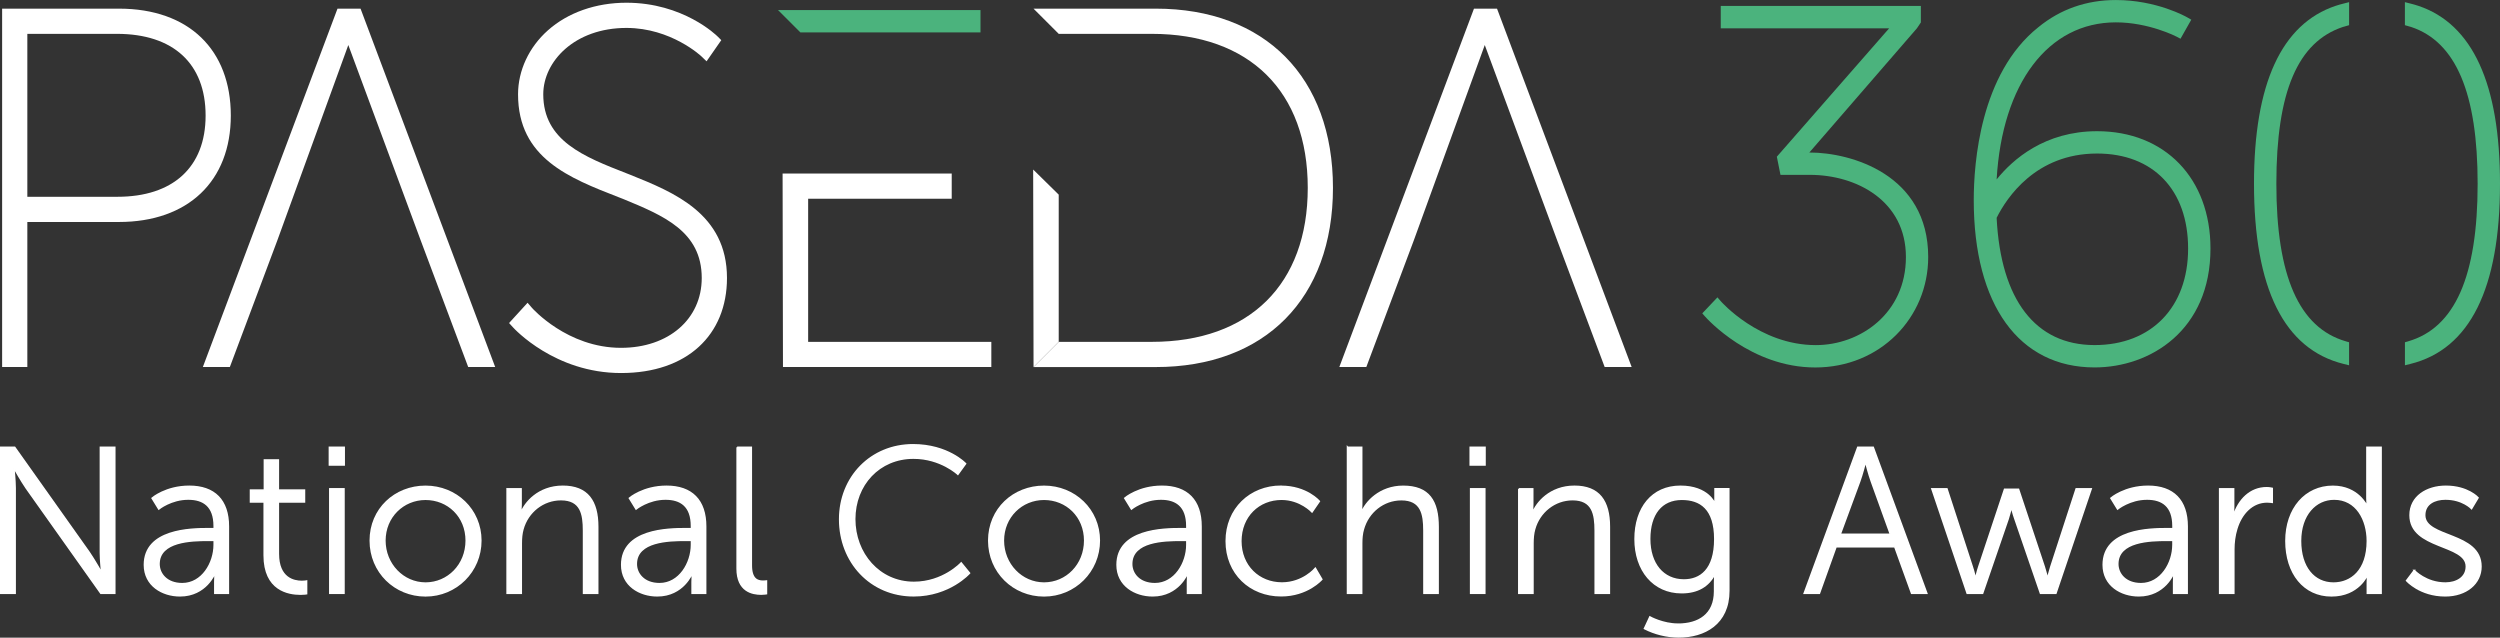
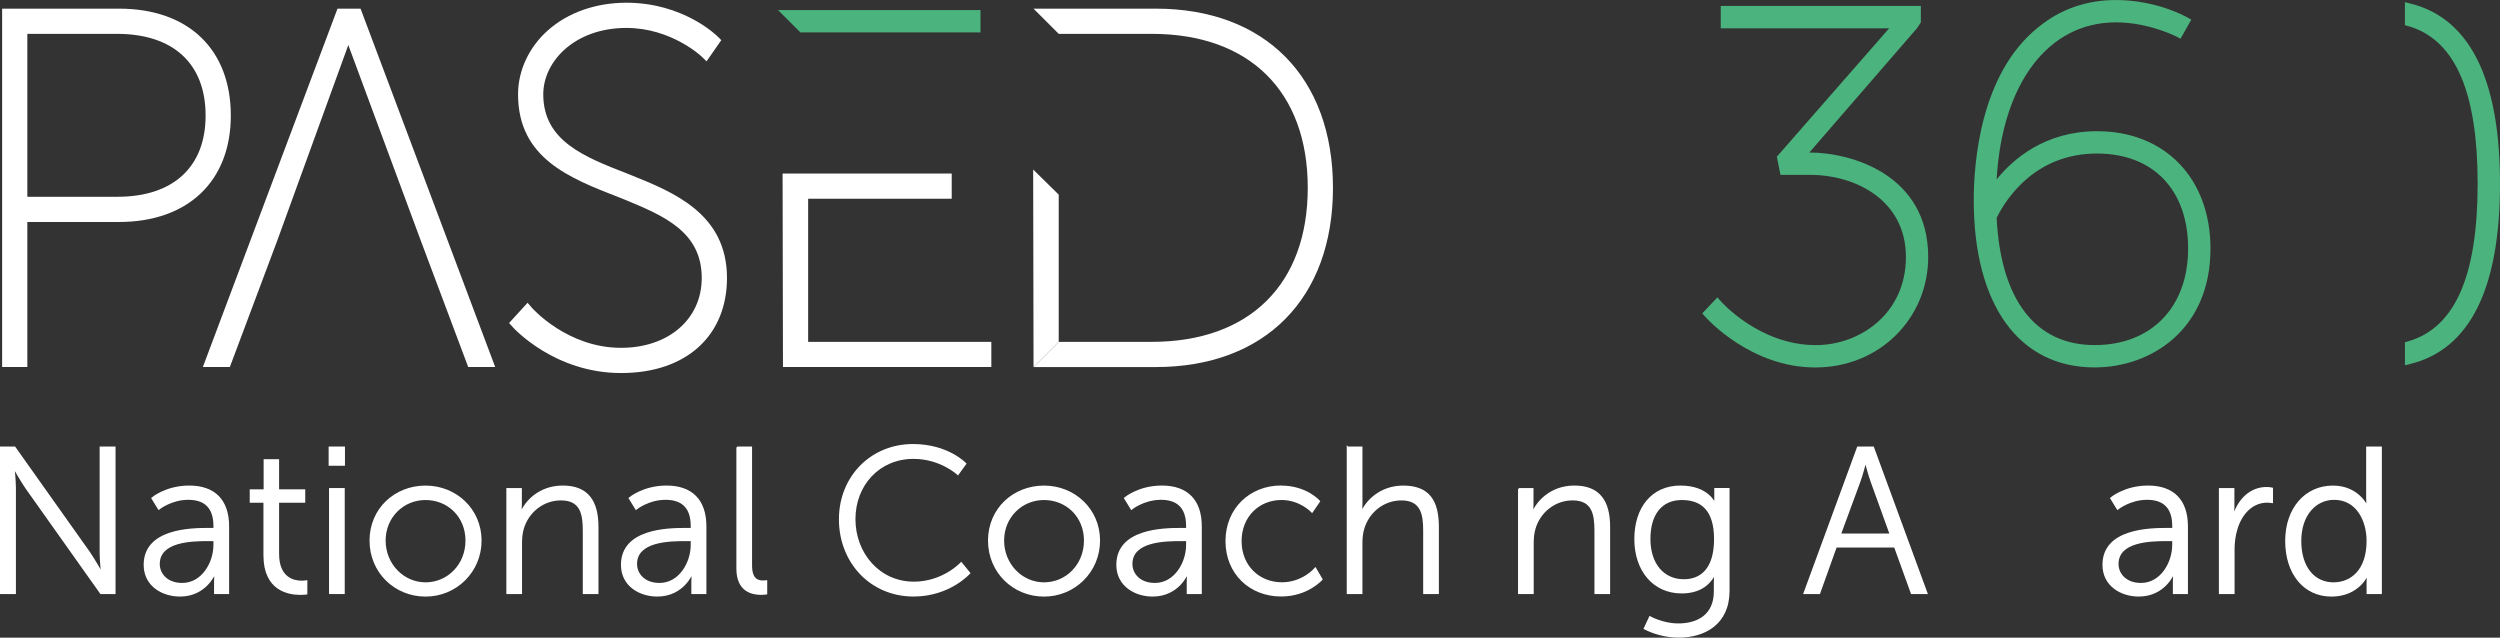
<svg xmlns="http://www.w3.org/2000/svg" id="Layer_2" width="798.37" height="203.64" viewBox="0 0 798.37 203.64">
  <rect x="0" y="0" width="798.37" height="203.64" fill="#333333" stroke="none" />
  <g id="Layer_1-2">
    <polygon points="248.46 3.22 255.6 10.35 313.12 10.35 313.12 3.22 248.46 3.22" fill="#4bb37d" stroke-width="0" />
    <path d="m577.99,48.7h-.18l34.36-39.67,1.25-1.86V1.9h-63.9v7.14h53.77l-35.86,41,1.16,5.8h9.4c14.77,0,30.66,8.21,30.66,26.24s-14.63,28.13-28.77,28.13c-18.06,0-30.26-13.91-30.38-14.05l-1.04-1.2-4.84,5.11.86.98c.59.67,14.58,16.3,35.23,16.3s36.06-15.82,36.06-35.27c0-26.4-24.72-33.37-37.8-33.37Z" fill="#4bb37d" stroke-width="0" />
    <path d="m669.69,41.9c-16.65,0-26.87,8.94-32.07,15.4,1.77-30.64,16.42-50.16,38.08-50.16,10.56,0,19.33,4.53,19.41,4.58l1.23.65,3.44-6.08-1.23-.71c-.39-.23-9.81-5.57-22.85-5.57-9.41,0-17.74,2.93-24.77,8.69-18.61,14.81-20.62,43.53-20.62,55.19,0,33.47,14.43,53.45,38.59,53.45,17.82,0,37.01-11.88,37.01-37.96,0-22.42-14.55-37.48-36.22-37.48Zm-.79,68.3c-18.87,0-29.97-14.43-31.28-40.64,3.22-6.44,12.53-20.53,32.07-20.53,17.94,0,29.08,11.63,29.08,30.35s-11.73,30.82-29.87,30.82Z" fill="#4bb37d" stroke-width="0" />
    <path d="m201.39,55.86l-1.18-.46c-13.74-5.36-26.72-10.43-26.72-25.29,0-10.42,9.94-21.19,26.57-21.19,14.29,0,23.89,9.02,23.98,9.12l1.6,1.54,4.7-6.76-1.12-1.12c-.44-.44-11.05-10.83-29.16-10.83-9.78,0-18.69,3.13-25.09,8.82-6.05,5.38-9.53,12.83-9.53,20.43,0,20.37,16.35,26.73,32.17,32.88l1.26.49c12.98,5.34,25.23,10.39,25.23,25.29,0,13.13-10.6,22.3-25.78,22.3-17.17,0-28.34-12.65-28.45-12.78l-1.39-1.61-5.91,6.47,1.15,1.27c.54.6,13.48,14.7,34.61,14.7s33.83-12.2,33.83-30.35c0-20.54-17.06-27.39-30.76-32.91Z" fill="#fff" stroke-width="0" />
    <polygon points="258.08 63.46 303.93 63.46 303.93 55.41 249.92 55.42 250.04 117.21 316.58 117.21 316.58 109.17 258.08 109.17 258.08 63.46" fill="#fff" stroke-width="0" />
    <polygon points="338.1 109.16 338.1 62.16 329.94 54.14 330.06 117.21 338.1 109.16" fill="#fff" stroke-width="0" />
    <path d="m369.08,2.76h-39.03l8.05,8.05h29.72c31.19,0,49.81,18.38,49.81,49.18s-18.62,49.18-49.81,49.18h-29.72l-8.05,8.05h39.03c34.91,0,56.6-21.93,56.6-57.23S403.99,2.76,369.08,2.76Z" fill="#fff" stroke-width="0" />
-     <polygon points="478.53 3.98 478.07 2.76 470.71 2.76 427.71 117.21 436.33 117.21 451.5 76.76 474.16 14.38 497.28 76.77 512.34 116.92 512.45 117.21 521.07 117.21 478.53 3.98" fill="#fff" stroke-width="0" />
    <polygon points="115.14 2.76 107.78 2.76 64.78 117.21 73.4 117.21 88.57 76.76 111.23 14.38 134.35 76.77 149.41 116.92 149.52 117.21 158.14 117.21 115.6 3.98 115.14 2.76" fill="#fff" stroke-width="0" />
-     <path d="m745.89,1.86c-17.31,5.8-26.08,24.91-26.08,56.81,0,33.46,9.62,52.83,28.58,57.54l1.78.44v-7.35l-1.03-.3c-14.93-4.32-22.19-20.79-22.19-50.34s6.93-45.25,21.18-50.03c.19-.07.4-.12.6-.17l1.45-.42V.69l-1.78.45c-.99.25-1.78.47-2.5.72Z" fill="#4bb37d" stroke-width="0" />
    <path d="m772.29,1.86c17.31,5.8,26.08,24.91,26.08,56.81,0,33.46-9.62,52.83-28.58,57.54l-1.78.44v-7.35s1.03-.3,1.03-.3c14.93-4.32,22.19-20.79,22.19-50.34,0-28.88-6.93-45.25-21.18-50.03-.19-.07-.4-.12-.6-.17l-1.45-.42V.69s1.78.45,1.78.45c.99.25,1.78.47,2.5.72Z" fill="#4bb37d" stroke-width="0" />
    <path d="m37.98,2.76H.68v1.28s0,58.81,0,58.81h0v54.36h8.05v-38.33h0v-7.99h29.25c22.04,0,35.73-13.02,35.73-33.99S60.35,2.76,37.98,2.76Zm-.47,60.08H8.73s0-52.03,0-52.03h28.62c17.99,0,28.31,9.51,28.31,26.09s-10.52,25.94-28.15,25.94Z" fill="#fff" stroke-width="0" />
    <path d="m.25,142.85h4.44l23.8,33.55c1.59,2.32,3.85,6.3,3.85,6.3h.13s-.4-3.85-.4-6.3v-33.55h4.58v46.62h-4.44l-23.8-33.55c-1.59-2.32-3.85-6.3-3.85-6.3h-.13s.4,3.85.4,6.3v33.55H.25v-46.62Z" fill="#fff" stroke="#fff" stroke-miterlimit="10" stroke-width=".5" />
    <path d="m66.55,168.84h1.86v-.86c0-6.43-3.51-8.62-8.29-8.62-5.5,0-9.42,3.18-9.42,3.18l-2.12-3.45s4.38-3.78,11.87-3.78c8.02,0,12.47,4.44,12.47,12.8v21.35h-4.31v-3.65c0-1.66.13-2.78.13-2.78h-.13s-2.78,7.23-11.14,7.23c-5.57,0-11.34-3.25-11.34-9.88,0-11.27,14.65-11.54,20.42-11.54Zm-8.35,17.57c6.37,0,10.21-6.63,10.21-12.4v-1.46h-1.92c-5.24,0-15.72.2-15.72,7.56,0,3.12,2.45,6.3,7.43,6.3Z" fill="#fff" stroke="#fff" stroke-miterlimit="10" stroke-width=".5" />
    <path d="m84.38,160.29h-4.38v-3.78h4.44v-9.62h4.44v9.62h8.35v3.78h-8.35v16.58c0,7.82,4.97,8.82,7.49,8.82.93,0,1.53-.13,1.53-.13v4.04s-.73.13-1.92.13c-3.85,0-11.6-1.26-11.6-12.4v-17.04Z" fill="#fff" stroke="#fff" stroke-miterlimit="10" stroke-width=".5" />
    <path d="m105.2,142.85h4.71v5.64h-4.71v-5.64Zm.13,13.26h4.51v33.35h-4.51v-33.35Z" fill="#fff" stroke="#fff" stroke-miterlimit="10" stroke-width=".5" />
    <path d="m135.9,155.32c9.75,0,17.64,7.43,17.64,17.31s-7.89,17.64-17.64,17.64-17.64-7.56-17.64-17.64,7.89-17.31,17.64-17.31Zm0,30.9c7.16,0,13-5.84,13-13.59s-5.83-13.2-13-13.2-13,5.64-13,13.2,5.83,13.59,13,13.59Z" fill="#fff" stroke="#fff" stroke-miterlimit="10" stroke-width=".5" />
    <path d="m161.96,156.11h4.44v4.97c0,1.46-.13,2.65-.13,2.65h.13c1.19-3.05,5.44-8.42,13.33-8.42s11.14,4.71,11.14,12.93v21.22h-4.51v-20.03c0-5.24-.8-9.88-7.23-9.88-5.7,0-10.61,3.91-12.14,9.42-.4,1.39-.53,2.92-.53,4.51v15.98h-4.51v-33.35Z" fill="#fff" stroke="#fff" stroke-miterlimit="10" stroke-width=".5" />
    <path d="m218.97,168.84h1.86v-.86c0-6.43-3.51-8.62-8.29-8.62-5.5,0-9.42,3.18-9.42,3.18l-2.12-3.45s4.38-3.78,11.87-3.78c8.02,0,12.47,4.44,12.47,12.8v21.35h-4.31v-3.65c0-1.66.13-2.78.13-2.78h-.13s-2.78,7.23-11.14,7.23c-5.57,0-11.34-3.25-11.34-9.88,0-11.27,14.65-11.54,20.42-11.54Zm-8.35,17.57c6.37,0,10.21-6.63,10.21-12.4v-1.46h-1.92c-5.24,0-15.72.2-15.72,7.56,0,3.12,2.45,6.3,7.43,6.3Z" fill="#fff" stroke="#fff" stroke-miterlimit="10" stroke-width=".5" />
    <path d="m235.41,142.85h4.51v37.73c0,4.38,1.99,5.04,3.71,5.04.6,0,1.13-.07,1.13-.07v4.04s-.8.13-1.66.13c-2.78,0-7.69-.86-7.69-8.16v-38.72Z" fill="#fff" stroke="#fff" stroke-miterlimit="10" stroke-width=".5" />
    <path d="m291.57,142.05c11.14,0,16.78,6.03,16.78,6.03l-2.45,3.38s-5.44-5.17-14.19-5.17c-10.94,0-18.77,8.49-18.77,19.49s7.82,20.22,18.9,20.22c9.42,0,15.12-6.23,15.12-6.23l2.65,3.25s-6.37,7.23-17.84,7.23c-13.79,0-23.61-10.81-23.61-24.4s10.08-23.8,23.41-23.8Z" fill="#fff" stroke="#fff" stroke-miterlimit="10" stroke-width=".5" />
    <path d="m333.41,155.32c9.75,0,17.64,7.43,17.64,17.31s-7.89,17.64-17.64,17.64-17.64-7.56-17.64-17.64,7.89-17.31,17.64-17.31Zm0,30.9c7.16,0,13-5.84,13-13.59s-5.83-13.2-13-13.2-13,5.64-13,13.2,5.83,13.59,13,13.59Z" fill="#fff" stroke="#fff" stroke-miterlimit="10" stroke-width=".5" />
    <path d="m377.17,168.84h1.86v-.86c0-6.43-3.51-8.62-8.29-8.62-5.5,0-9.42,3.18-9.42,3.18l-2.12-3.45s4.38-3.78,11.87-3.78c8.02,0,12.47,4.44,12.47,12.8v21.35h-4.31v-3.65c0-1.66.13-2.78.13-2.78h-.13s-2.78,7.23-11.14,7.23c-5.57,0-11.34-3.25-11.34-9.88,0-11.27,14.65-11.54,20.42-11.54Zm-8.35,17.57c6.37,0,10.21-6.63,10.21-12.4v-1.46h-1.92c-5.24,0-15.72.2-15.72,7.56,0,3.12,2.45,6.3,7.43,6.3Z" fill="#fff" stroke="#fff" stroke-miterlimit="10" stroke-width=".5" />
    <path d="m409.12,155.32c8.16,0,12.2,4.77,12.2,4.77l-2.32,3.38s-3.71-4.05-9.75-4.05c-7.29,0-13,5.44-13,13.39s5.77,13.39,13.13,13.39c6.76,0,10.68-4.71,10.68-4.71l2.06,3.51s-4.51,5.24-13,5.24c-9.88,0-17.51-7.1-17.51-17.44s7.69-17.51,17.51-17.51Z" fill="#fff" stroke="#fff" stroke-miterlimit="10" stroke-width=".5" />
    <path d="m430.34,142.85h4.51v18.04c0,1.53-.13,2.72-.13,2.72h.13c1.26-3.18,5.7-8.29,13.26-8.29,8.22,0,11.14,4.71,11.14,12.93v21.22h-4.51v-20.03c0-5.24-.8-9.88-7.23-9.88-5.7,0-10.61,3.91-12.14,9.48-.4,1.33-.53,2.85-.53,4.44v15.98h-4.51v-46.62Z" fill="#fff" stroke="#fff" stroke-miterlimit="10" stroke-width=".5" />
-     <path d="m469.52,142.85h4.71v5.64h-4.71v-5.64Zm.13,13.26h4.51v33.35h-4.51v-33.35Z" fill="#fff" stroke="#fff" stroke-miterlimit="10" stroke-width=".5" />
    <path d="m485.03,156.11h4.44v4.97c0,1.46-.13,2.65-.13,2.65h.13c1.19-3.05,5.44-8.42,13.33-8.42s11.14,4.71,11.14,12.93v21.22h-4.51v-20.03c0-5.24-.8-9.88-7.23-9.88-5.7,0-10.61,3.91-12.13,9.42-.4,1.39-.53,2.92-.53,4.51v15.98h-4.51v-33.35Z" fill="#fff" stroke="#fff" stroke-miterlimit="10" stroke-width=".5" />
    <path d="m535.89,199.35c6.5,0,11.67-3.05,11.67-10.48v-3.05c0-1.26.13-2.39.13-2.39h-.13c-1.99,3.71-5.37,5.83-10.54,5.83-8.95,0-14.85-7.09-14.85-17.11s5.5-16.84,14.46-16.84,11.01,5.57,11.01,5.57h.13s-.07-.4-.07-1.13v-3.65h4.38v32.56c0,10.61-7.82,14.72-15.98,14.72-3.85,0-7.69-.99-10.94-2.65l1.72-3.71s4.11,2.32,9.02,2.32Zm11.74-27.19c0-9.75-4.64-12.73-10.54-12.73-6.5,0-10.28,4.71-10.28,12.67s4.31,13.13,10.94,13.13c5.24,0,9.88-3.25,9.88-13.06Z" fill="#fff" stroke="#fff" stroke-miterlimit="10" stroke-width=".5" />
    <path d="m605.1,174.61h-18.77l-5.31,14.85h-4.84l17.11-46.62h4.91l17.11,46.62h-4.84l-5.37-14.85Zm-9.42-26.92s-.99,3.85-1.79,6.03l-6.23,16.91h16.05l-6.1-16.91c-.79-2.19-1.79-6.03-1.79-6.03h-.13Z" fill="#fff" stroke="#fff" stroke-miterlimit="10" stroke-width=".5" />
-     <path d="m616.97,156.11h4.77l8.09,24.87c.53,1.59.99,3.58.99,3.58h.13s.46-1.99.99-3.58l8.22-24.73h4.44l8.22,24.73c.53,1.59,1,3.58,1,3.58h.13s.46-1.92.99-3.58l8.09-24.87h4.78l-11.27,33.35h-4.91l-8.16-23.74c-.6-1.66-1.06-3.58-1.06-3.58h-.13s-.46,1.92-.99,3.58l-8.16,23.74h-4.91l-11.27-33.35Z" fill="#fff" stroke="#fff" stroke-miterlimit="10" stroke-width=".5" />
    <path d="m692.09,168.84h1.86v-.86c0-6.43-3.51-8.62-8.29-8.62-5.5,0-9.42,3.18-9.42,3.18l-2.12-3.45s4.38-3.78,11.87-3.78c8.02,0,12.47,4.44,12.47,12.8v21.35h-4.31v-3.65c0-1.66.13-2.78.13-2.78h-.13s-2.78,7.23-11.14,7.23c-5.57,0-11.34-3.25-11.34-9.88,0-11.27,14.65-11.54,20.42-11.54Zm-8.36,17.57c6.37,0,10.21-6.63,10.21-12.4v-1.46h-1.92c-5.24,0-15.72.2-15.72,7.56,0,3.12,2.45,6.3,7.43,6.3Z" fill="#fff" stroke="#fff" stroke-miterlimit="10" stroke-width=".5" />
    <path d="m708.86,156.11h4.44v5.9c0,1.46-.13,2.65-.13,2.65h.13c1.59-5.04,5.31-8.89,10.54-8.89.93,0,1.79.2,1.79.2v4.44s-.8-.13-1.66-.13c-4.71,0-8.22,3.71-9.68,8.62-.66,2.12-.93,4.38-.93,6.5v14.06h-4.51v-33.35Z" fill="#fff" stroke="#fff" stroke-miterlimit="10" stroke-width=".5" />
    <path d="m745,155.32c8.09,0,10.88,6.3,10.88,6.3h.13s-.13-1.13-.13-2.52v-16.25h4.51v46.62h-4.38v-3.51c0-1.46.13-2.39.13-2.39h-.13s-2.72,6.7-11.47,6.7-14.52-7.16-14.52-17.51,6.23-17.44,14.99-17.44Zm.2,30.9c5.57,0,10.81-3.98,10.81-13.46,0-6.76-3.45-13.39-10.61-13.39-5.9,0-10.74,4.97-10.74,13.39s4.31,13.46,10.54,13.46Z" fill="#fff" stroke="#fff" stroke-miterlimit="10" stroke-width=".5" />
-     <path d="m770.98,182.17s3.71,4.04,9.95,4.04c3.58,0,6.7-1.79,6.7-5.3,0-7.29-17.97-5.5-17.97-16.38,0-5.97,5.37-9.22,11.41-9.22,7.03,0,10.28,3.65,10.28,3.65l-2.06,3.45s-2.85-3.05-8.35-3.05c-3.38,0-6.63,1.46-6.63,5.17,0,7.36,17.97,5.37,17.97,16.38,0,5.44-4.71,9.35-11.41,9.35-8.09,0-12.33-4.84-12.33-4.84l2.45-3.25Z" fill="#fff" stroke="#fff" stroke-miterlimit="10" stroke-width=".5" />
  </g>
</svg>